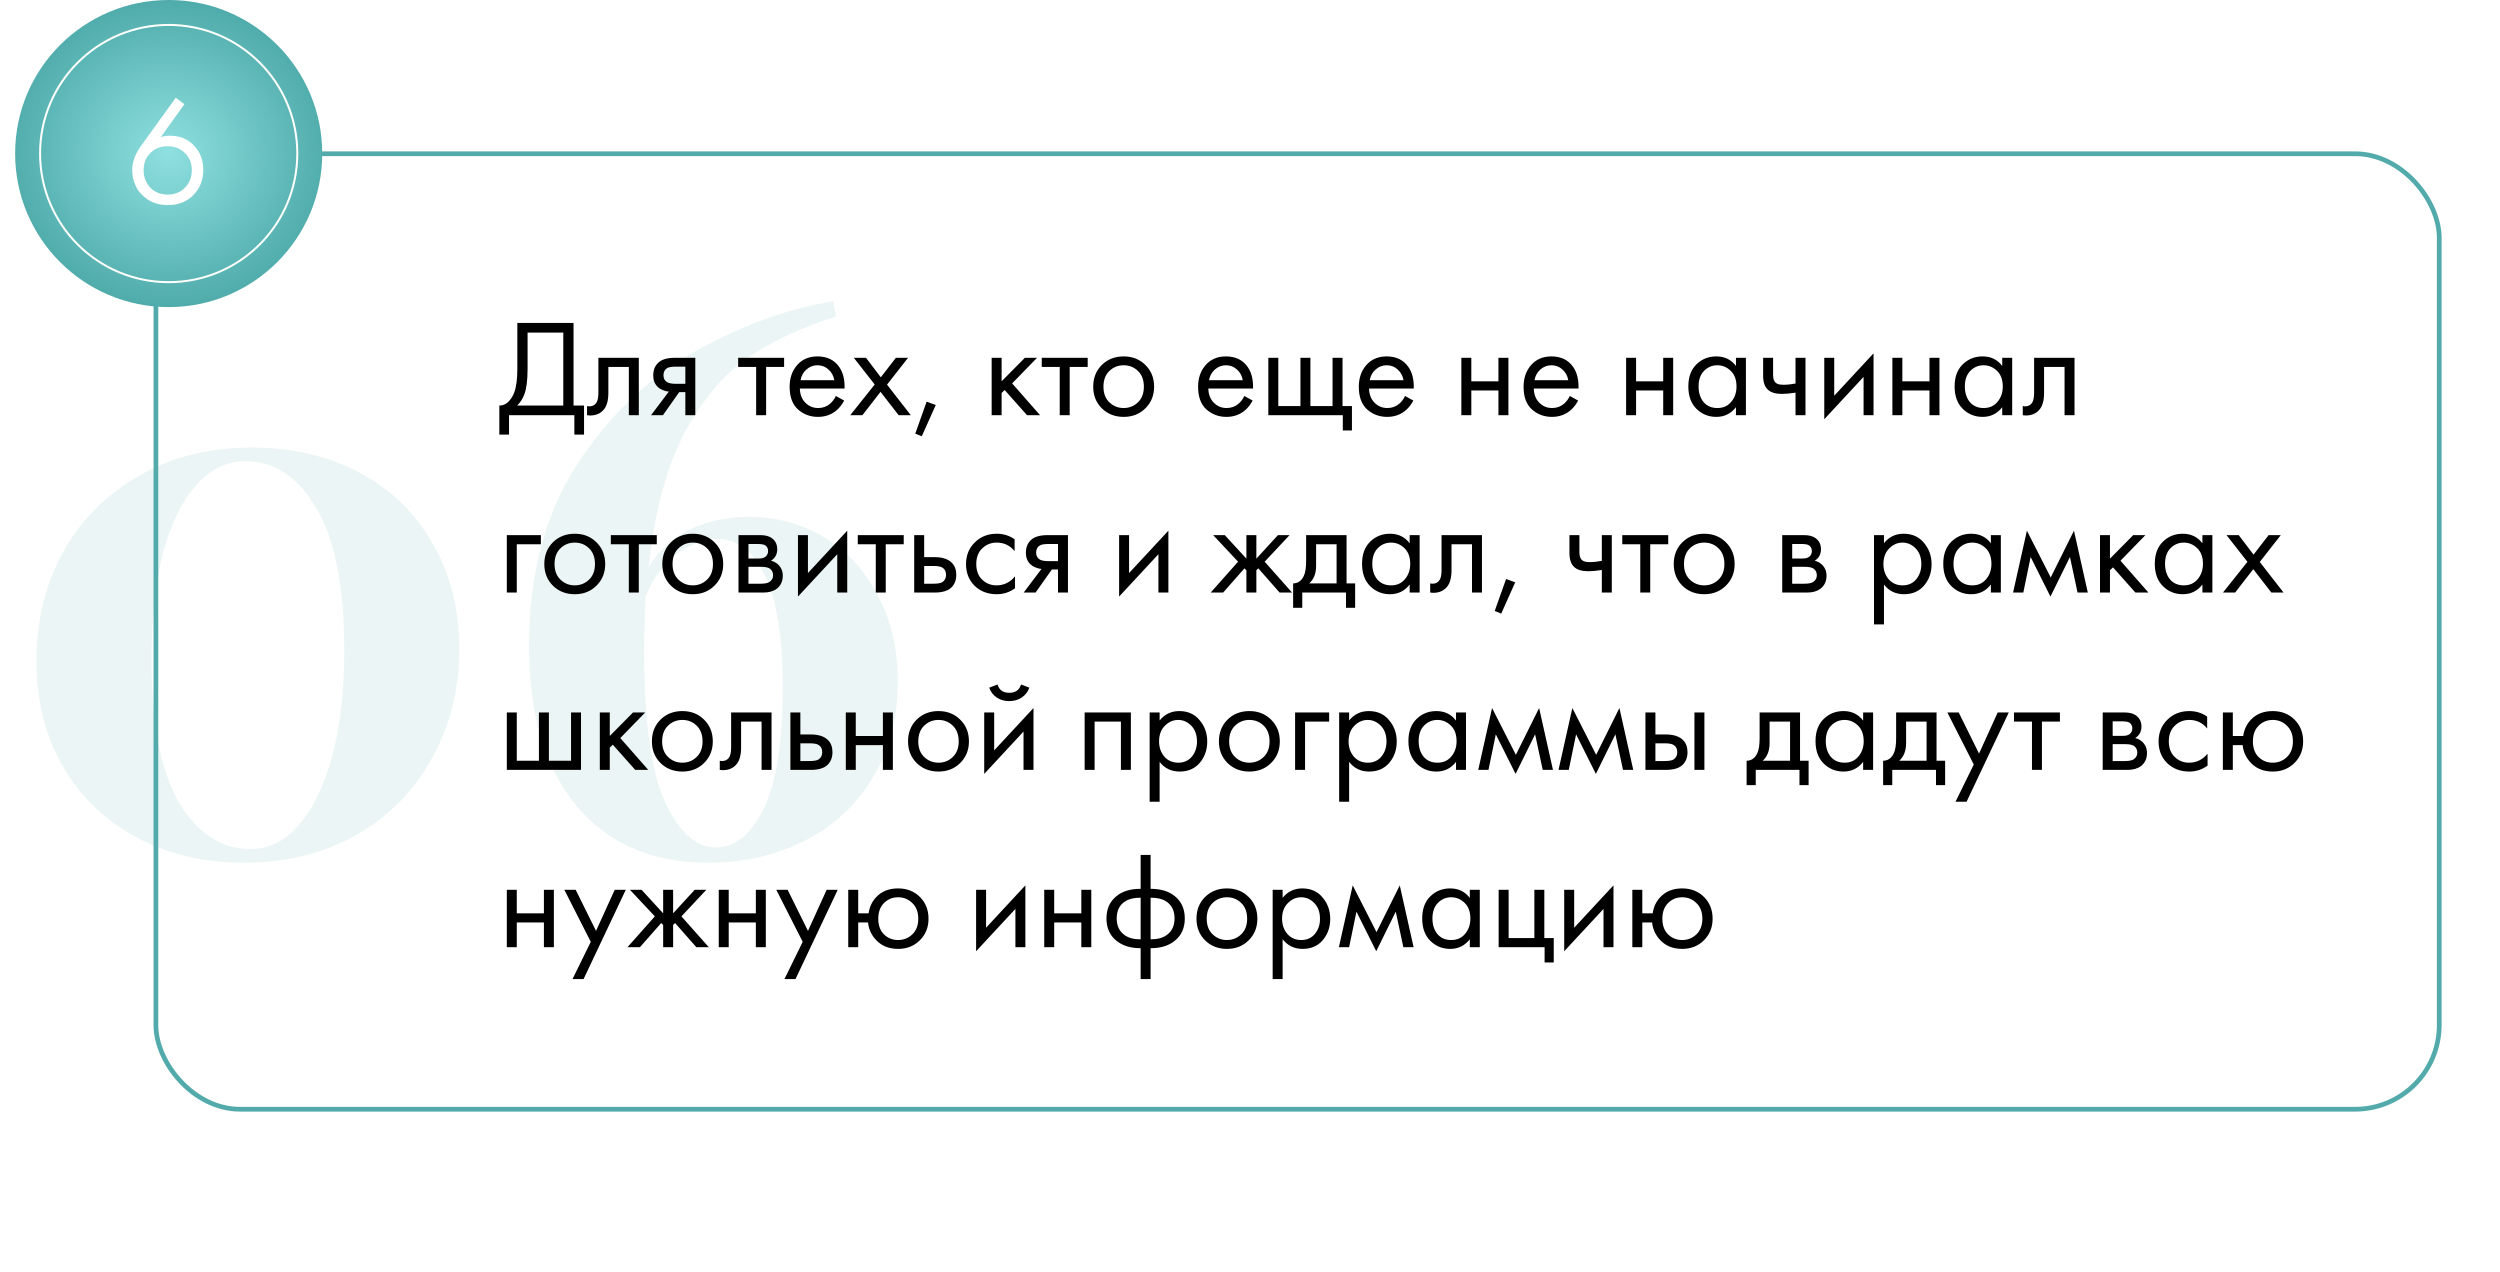
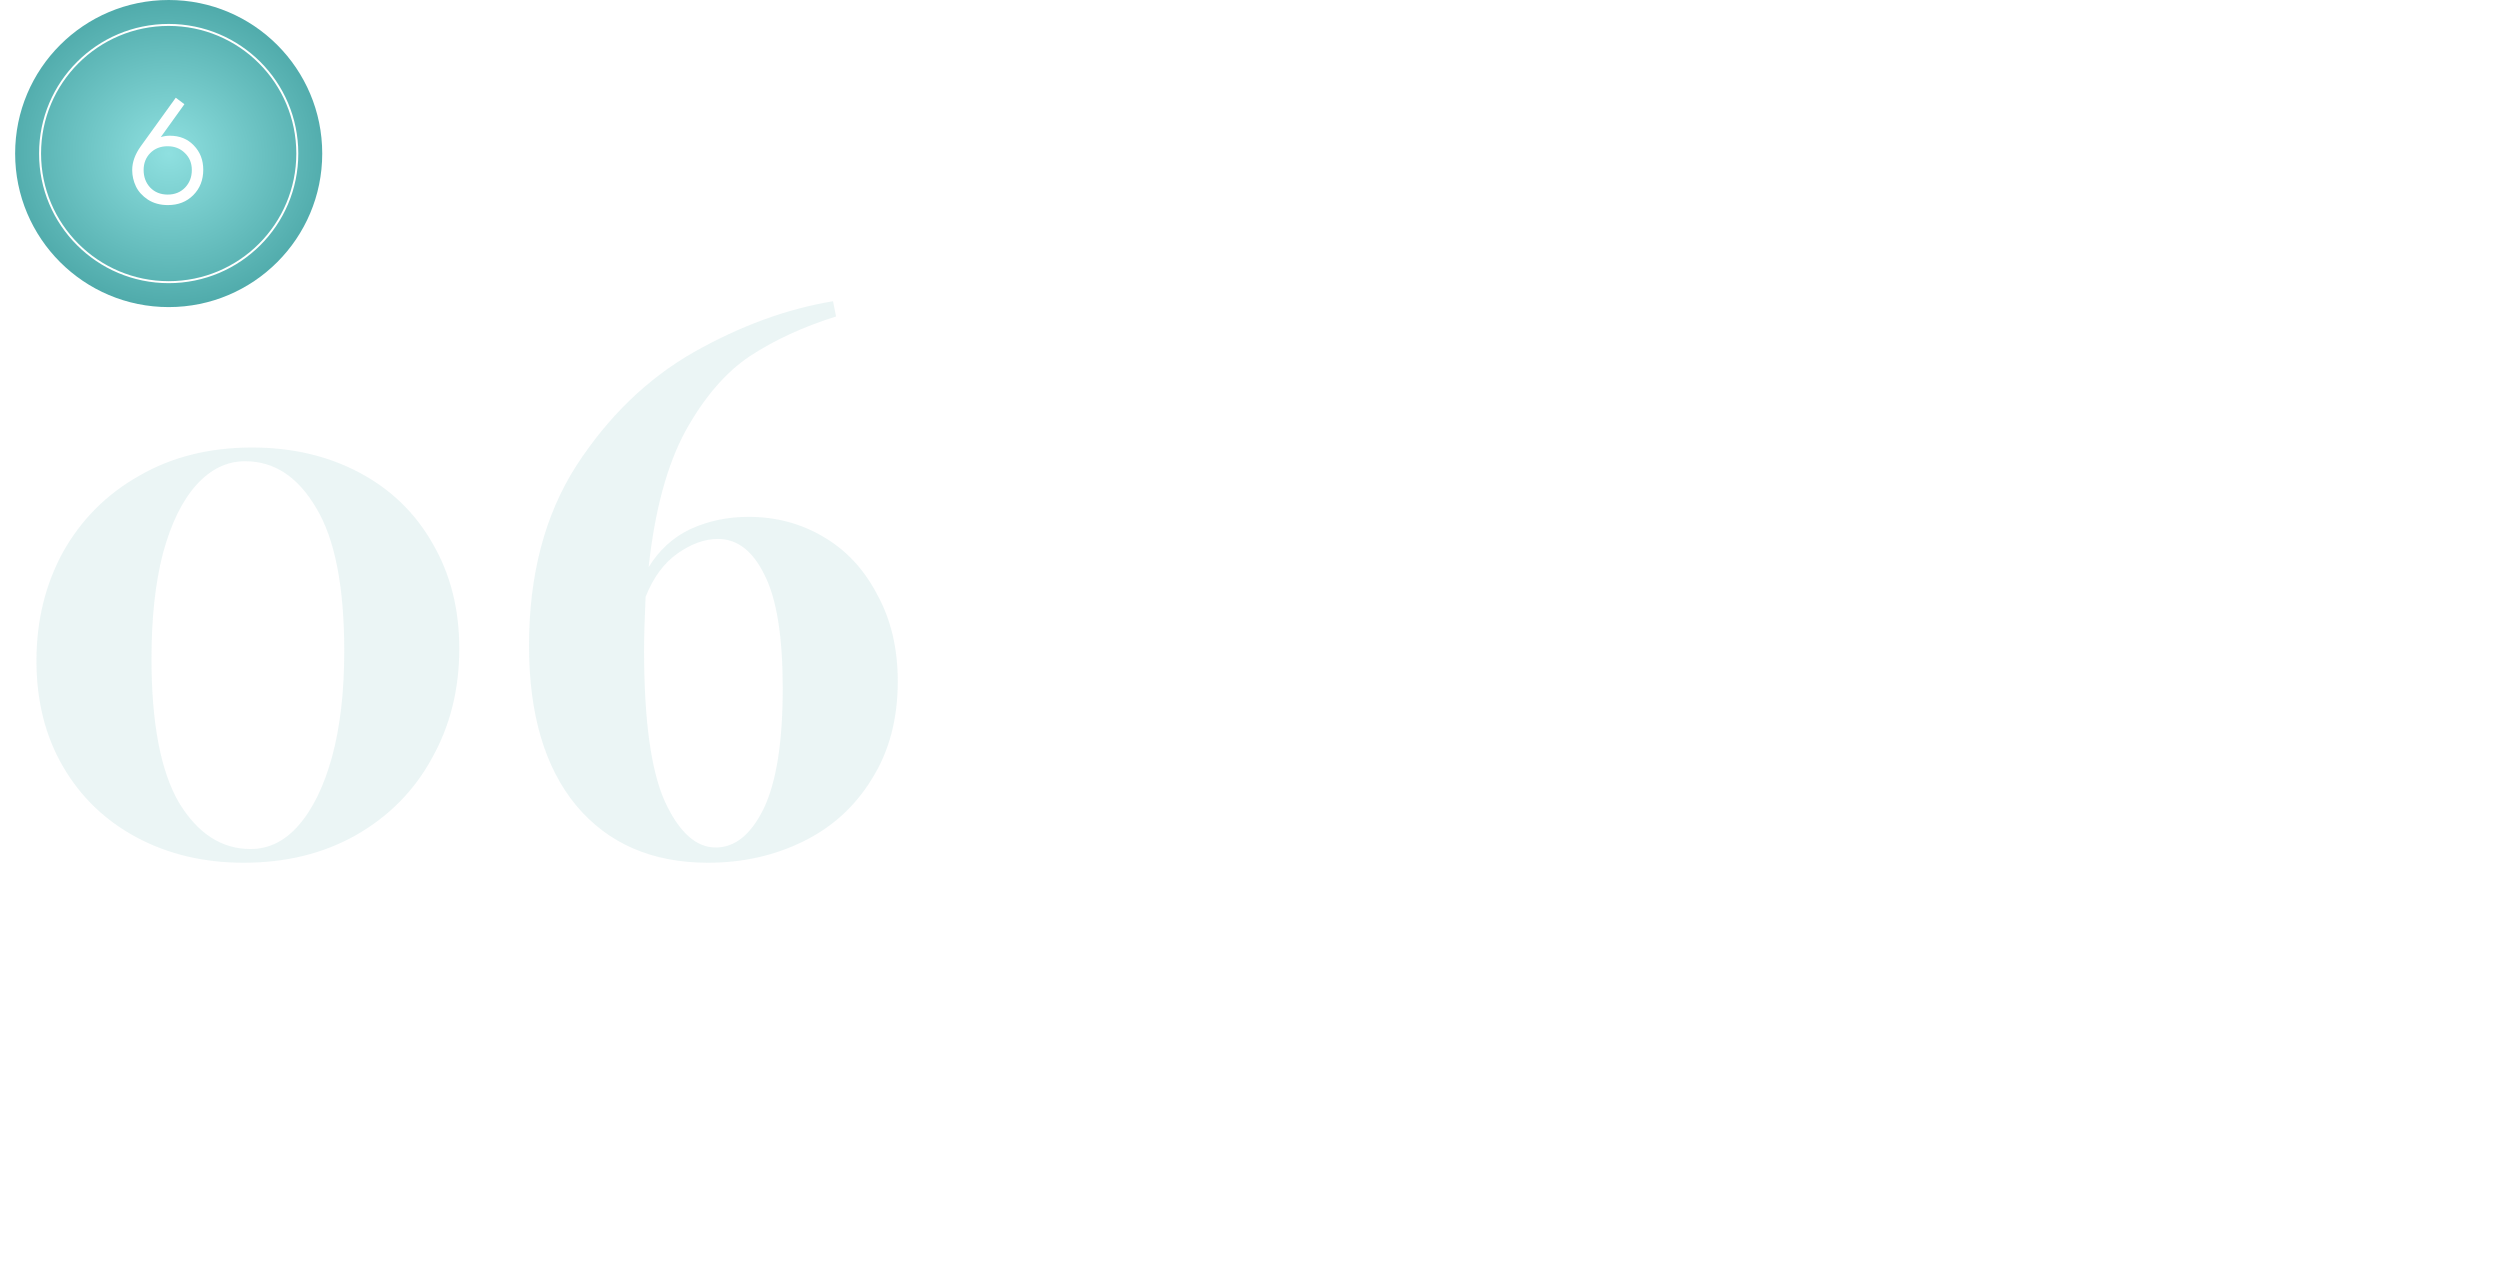
<svg xmlns="http://www.w3.org/2000/svg" width="578" height="294" viewBox="0 0 578 294" fill="none">
  <g filter="url(#filter0_d)">
    <rect x="39.5" y="49" width="521" height="241" rx="20" fill="white" />
  </g>
  <g filter="url(#filter1_d)">
-     <rect x="27.5" y="24" width="545" height="247" rx="26" fill="white" />
-   </g>
-   <rect x="36.046" y="35.546" width="527.908" height="220.908" rx="19.454" stroke="#53AAAA" stroke-width="1.092" />
+     </g>
  <path d="M58.276 103.466C67.553 103.466 75.832 105.404 83.113 109.279C90.394 113.154 96.03 118.615 100.023 125.661C104.133 132.706 106.188 140.809 106.188 149.969C106.188 159.363 104.074 167.818 99.847 175.334C95.737 182.85 89.865 188.78 82.232 193.125C74.716 197.352 66.085 199.466 56.339 199.466C47.179 199.466 38.959 197.528 31.678 193.653C24.397 189.778 18.702 184.317 14.592 177.272C10.482 170.226 8.427 162.064 8.427 152.787C8.427 143.51 10.482 135.114 14.592 127.598C18.819 120.083 24.691 114.211 32.206 109.984C39.722 105.639 48.412 103.466 58.276 103.466ZM56.691 106.637C52.463 106.637 48.706 108.457 45.417 112.097C42.129 115.738 39.546 121.022 37.667 127.951C35.906 134.762 35.025 142.864 35.025 152.259C35.025 167.173 37.139 178.27 41.366 185.55C45.711 192.714 51.23 196.295 57.924 196.295C62.151 196.295 65.85 194.475 69.021 190.835C72.309 187.077 74.893 181.793 76.772 174.982C78.65 168.053 79.59 159.892 79.59 150.497C79.59 135.584 77.417 124.545 73.072 117.382C68.845 110.218 63.384 106.637 56.691 106.637ZM173.041 119.495C179.382 119.495 185.137 121.022 190.304 124.075C195.588 127.128 199.757 131.591 202.81 137.462C205.981 143.217 207.566 149.91 207.566 157.543C207.566 166.233 205.57 173.749 201.577 180.09C197.702 186.431 192.417 191.246 185.724 194.534C179.03 197.822 171.691 199.466 163.705 199.466C150.788 199.466 140.63 195.062 133.232 186.255C125.951 177.448 122.311 165.117 122.311 149.264C122.311 132.941 125.951 119.084 133.232 107.694C140.63 96.303 149.672 87.554 160.359 81.448C171.162 75.341 181.907 71.407 192.593 69.646L193.298 73.169C185.782 75.517 179.148 78.571 173.393 82.329C167.757 86.086 162.766 91.899 158.421 99.767C154.193 107.635 151.375 118.086 149.966 131.121C152.432 127.128 155.661 124.193 159.654 122.314C163.764 120.435 168.226 119.495 173.041 119.495ZM165.467 195.943C169.929 195.943 173.628 192.949 176.564 186.96C179.5 180.853 180.968 171.576 180.968 159.128C180.968 147.151 179.559 138.402 176.74 132.883C174.039 127.363 170.458 124.604 165.995 124.604C162.942 124.604 159.83 125.719 156.66 127.951C153.489 130.182 151.023 133.528 149.261 137.991C149.026 143.158 148.909 147.268 148.909 150.321C148.909 166.409 150.494 178.035 153.665 185.198C156.953 192.361 160.887 195.943 165.467 195.943Z" fill="#53AAAA" fill-opacity="0.12" />
  <circle cx="39" cy="35.5" r="35.5" fill="url(#paint0_radial)" />
  <circle cx="39" cy="35.5" r="29.737" stroke="white" stroke-width="0.461" />
  <path d="M40.636 22.594L42.636 24.094L37.172 31.701C37.839 31.487 38.541 31.38 39.279 31.38C41.541 31.38 43.386 32.13 44.815 33.63C46.267 35.13 46.993 36.999 46.993 39.237C46.993 41.618 46.22 43.582 44.672 45.13C43.148 46.654 41.196 47.416 38.815 47.416C37.053 47.416 35.517 46.999 34.208 46.166C32.922 45.309 31.994 44.285 31.422 43.094C30.851 41.88 30.565 40.618 30.565 39.309C30.565 37.499 31.22 35.678 32.529 33.844L40.636 22.594ZM38.779 44.987C40.398 44.987 41.732 44.451 42.779 43.38C43.827 42.285 44.351 40.928 44.351 39.309C44.351 37.713 43.815 36.404 42.743 35.38C41.696 34.332 40.362 33.809 38.743 33.809C37.124 33.809 35.791 34.332 34.743 35.38C33.72 36.428 33.208 37.737 33.208 39.309C33.208 40.928 33.72 42.285 34.743 43.38C35.791 44.451 37.136 44.987 38.779 44.987Z" fill="white" />
-   <path d="M119.608 74.656H132.6V93.76H135.032V100.48H132.792V96H117.688V100.48H115.448V93.76C116.173 93.781 116.835 93.525 117.432 92.992C118.029 92.437 118.499 91.733 118.84 90.88C119.352 89.579 119.608 87.712 119.608 85.28V74.656ZM121.976 76.896V85.28C121.976 87.904 121.72 89.888 121.208 91.232C120.845 92.192 120.301 93.035 119.576 93.76H130.232V76.896H121.976ZM147.693 82.72V96H145.389V84.832H140.653V90.816C140.653 92.544 140.311 93.824 139.629 94.656C138.861 95.595 137.794 96.064 136.429 96.064C136.258 96.064 136.023 96.043 135.725 96V93.888C135.938 93.931 136.109 93.952 136.237 93.952C136.983 93.952 137.538 93.664 137.901 93.088C138.199 92.619 138.349 91.861 138.349 90.816V82.72H147.693ZM150.515 96L154.643 90.528C154.515 90.528 154.334 90.507 154.099 90.464C153.886 90.421 153.566 90.315 153.139 90.144C152.712 89.973 152.36 89.749 152.083 89.472C151.379 88.811 151.027 87.925 151.027 86.816C151.027 85.557 151.422 84.565 152.211 83.84C153 83.093 154.302 82.72 156.115 82.72H160.755V96H158.451V90.656H157.043L153.267 96H150.515ZM158.451 88.736V84.768H156.307C155.304 84.768 154.611 84.885 154.227 85.12C153.672 85.483 153.395 86.027 153.395 86.752C153.395 87.477 153.672 88.011 154.227 88.352C154.632 88.608 155.315 88.736 156.275 88.736H158.451ZM181.286 84.832H177.126V96H174.822V84.832H170.662V82.72H181.286V84.832ZM193.251 91.552L195.171 92.608C194.723 93.461 194.179 94.176 193.539 94.752C192.323 95.84 190.851 96.384 189.123 96.384C187.331 96.384 185.784 95.808 184.483 94.656C183.203 93.483 182.563 91.744 182.563 89.44C182.563 87.413 183.139 85.739 184.291 84.416C185.464 83.072 187.032 82.4 188.995 82.4C191.213 82.4 192.888 83.211 194.019 84.832C194.915 86.112 195.331 87.776 195.267 89.824H184.931C184.952 91.168 185.368 92.256 186.179 93.088C186.989 93.92 187.981 94.336 189.155 94.336C190.2 94.336 191.107 94.016 191.875 93.376C192.472 92.864 192.931 92.256 193.251 91.552ZM185.091 87.904H192.899C192.707 86.859 192.248 86.027 191.523 85.408C190.819 84.768 189.976 84.448 188.995 84.448C188.035 84.448 187.181 84.779 186.435 85.44C185.709 86.08 185.261 86.901 185.091 87.904ZM196.569 96L202.233 88.896L197.401 82.72H200.217L203.641 87.232L207.129 82.72H209.945L205.081 88.928L210.585 96H207.769L203.577 90.592L199.385 96H196.569ZM211.612 100.256L214.236 92.864L216.348 93.632L213.116 100.864L211.612 100.256ZM229.27 82.72H231.574V88.16L236.95 82.72H239.766L234.006 88.64L240.47 96H237.462L232.278 90.176L231.574 90.848V96H229.27V82.72ZM251.474 84.832H247.314V96H245.01V84.832H240.85V82.72H251.474V84.832ZM264.814 94.4C263.492 95.723 261.817 96.384 259.79 96.384C257.764 96.384 256.078 95.723 254.734 94.4C253.412 93.077 252.75 91.413 252.75 89.408C252.75 87.381 253.412 85.707 254.734 84.384C256.078 83.061 257.764 82.4 259.79 82.4C261.817 82.4 263.492 83.061 264.814 84.384C266.158 85.707 266.83 87.381 266.83 89.408C266.83 91.413 266.158 93.077 264.814 94.4ZM263.086 85.76C262.19 84.885 261.092 84.448 259.79 84.448C258.489 84.448 257.38 84.896 256.462 85.792C255.566 86.667 255.118 87.872 255.118 89.408C255.118 90.944 255.577 92.149 256.494 93.024C257.412 93.899 258.51 94.336 259.79 94.336C261.07 94.336 262.169 93.899 263.086 93.024C264.004 92.149 264.462 90.944 264.462 89.408C264.462 87.851 264.004 86.635 263.086 85.76ZM287.688 91.552L289.608 92.608C289.16 93.461 288.616 94.176 287.976 94.752C286.76 95.84 285.288 96.384 283.56 96.384C281.768 96.384 280.222 95.808 278.92 94.656C277.64 93.483 277 91.744 277 89.44C277 87.413 277.576 85.739 278.728 84.416C279.902 83.072 281.47 82.4 283.432 82.4C285.651 82.4 287.326 83.211 288.456 84.832C289.352 86.112 289.768 87.776 289.704 89.824H279.368C279.39 91.168 279.806 92.256 280.616 93.088C281.427 93.92 282.419 94.336 283.592 94.336C284.638 94.336 285.544 94.016 286.312 93.376C286.91 92.864 287.368 92.256 287.688 91.552ZM279.528 87.904H287.336C287.144 86.859 286.686 86.027 285.96 85.408C285.256 84.768 284.414 84.448 283.432 84.448C282.472 84.448 281.619 84.779 280.872 85.44C280.147 86.08 279.699 86.901 279.528 87.904ZM293.239 96V82.72H295.543V93.888H300.663V82.72H302.967V93.888H308.087V82.72H310.391V93.888H312.567V99.52H310.455V96H293.239ZM324.845 91.552L326.765 92.608C326.317 93.461 325.773 94.176 325.133 94.752C323.917 95.84 322.445 96.384 320.717 96.384C318.925 96.384 317.378 95.808 316.077 94.656C314.797 93.483 314.157 91.744 314.157 89.44C314.157 87.413 314.733 85.739 315.885 84.416C317.058 83.072 318.626 82.4 320.589 82.4C322.807 82.4 324.482 83.211 325.613 84.832C326.509 86.112 326.925 87.776 326.861 89.824H316.525C316.546 91.168 316.962 92.256 317.773 93.088C318.583 93.92 319.575 94.336 320.749 94.336C321.794 94.336 322.701 94.016 323.469 93.376C324.066 92.864 324.525 92.256 324.845 91.552ZM316.685 87.904H324.493C324.301 86.859 323.842 86.027 323.117 85.408C322.413 84.768 321.57 84.448 320.589 84.448C319.629 84.448 318.775 84.779 318.029 85.44C317.303 86.08 316.855 86.901 316.685 87.904ZM337.864 96V82.72H340.168V88.16H346.44V82.72H348.744V96H346.44V90.272H340.168V96H337.864ZM362.938 91.552L364.858 92.608C364.41 93.461 363.866 94.176 363.226 94.752C362.01 95.84 360.538 96.384 358.81 96.384C357.018 96.384 355.472 95.808 354.17 94.656C352.89 93.483 352.25 91.744 352.25 89.44C352.25 87.413 352.826 85.739 353.978 84.416C355.152 83.072 356.72 82.4 358.682 82.4C360.901 82.4 362.576 83.211 363.706 84.832C364.602 86.112 365.018 87.776 364.954 89.824H354.618C354.64 91.168 355.056 92.256 355.866 93.088C356.677 93.92 357.669 94.336 358.842 94.336C359.888 94.336 360.794 94.016 361.562 93.376C362.16 92.864 362.618 92.256 362.938 91.552ZM354.778 87.904H362.586C362.394 86.859 361.936 86.027 361.21 85.408C360.506 84.768 359.664 84.448 358.682 84.448C357.722 84.448 356.869 84.779 356.122 85.44C355.397 86.08 354.949 86.901 354.778 87.904ZM375.957 96V82.72H378.261V88.16H384.533V82.72H386.837V96H384.533V90.272H378.261V96H375.957ZM401.352 84.608V82.72H403.656V96H401.352V94.144C400.2 95.637 398.685 96.384 396.808 96.384C395.016 96.384 393.491 95.765 392.232 94.528C390.973 93.291 390.344 91.563 390.344 89.344C390.344 87.168 390.963 85.472 392.2 84.256C393.459 83.019 394.995 82.4 396.808 82.4C398.728 82.4 400.243 83.136 401.352 84.608ZM397.064 84.448C395.848 84.448 394.813 84.885 393.96 85.76C393.128 86.613 392.712 87.808 392.712 89.344C392.712 90.816 393.096 92.021 393.864 92.96C394.653 93.877 395.72 94.336 397.064 94.336C398.408 94.336 399.475 93.856 400.264 92.896C401.075 91.936 401.48 90.763 401.48 89.376C401.48 87.797 401.032 86.581 400.136 85.728C399.24 84.875 398.216 84.448 397.064 84.448ZM415.124 96V90.784C413.865 90.976 412.82 91.072 411.988 91.072C410.537 91.072 409.46 90.752 408.756 90.112C408.009 89.451 407.636 88.363 407.636 86.848V82.72H409.94V86.528C409.94 87.253 410.036 87.776 410.228 88.096C410.526 88.672 411.198 88.96 412.244 88.96C413.182 88.96 414.142 88.864 415.124 88.672V82.72H417.428V96H415.124ZM421.77 82.72H424.074V91.488L433.162 81.696V96H430.858V87.136L421.77 96.928V82.72ZM437.52 96V82.72H439.824V88.16H446.096V82.72H448.4V96H446.096V90.272H439.824V96H437.52ZM462.915 84.608V82.72H465.219V96H462.915V94.144C461.763 95.637 460.248 96.384 458.371 96.384C456.579 96.384 455.053 95.765 453.795 94.528C452.536 93.291 451.907 91.563 451.907 89.344C451.907 87.168 452.525 85.472 453.763 84.256C455.021 83.019 456.557 82.4 458.371 82.4C460.291 82.4 461.805 83.136 462.915 84.608ZM458.627 84.448C457.411 84.448 456.376 84.885 455.523 85.76C454.691 86.613 454.275 87.808 454.275 89.344C454.275 90.816 454.659 92.021 455.427 92.96C456.216 93.877 457.283 94.336 458.627 94.336C459.971 94.336 461.037 93.856 461.827 92.896C462.637 91.936 463.043 90.763 463.043 89.376C463.043 87.797 462.595 86.581 461.699 85.728C460.803 84.875 459.779 84.448 458.627 84.448ZM479.63 82.72V96H477.326V84.832H472.59V90.816C472.59 92.544 472.249 93.824 471.566 94.656C470.798 95.595 469.732 96.064 468.366 96.064C468.196 96.064 467.961 96.043 467.662 96V93.888C467.876 93.931 468.046 93.952 468.174 93.952C468.921 93.952 469.476 93.664 469.838 93.088C470.137 92.619 470.286 91.861 470.286 90.816V82.72H479.63ZM117.176 137V123.72H125.048V125.832H119.48V137H117.176ZM137.908 135.4C136.585 136.723 134.911 137.384 132.884 137.384C130.857 137.384 129.172 136.723 127.828 135.4C126.505 134.077 125.844 132.413 125.844 130.408C125.844 128.381 126.505 126.707 127.828 125.384C129.172 124.061 130.857 123.4 132.884 123.4C134.911 123.4 136.585 124.061 137.908 125.384C139.252 126.707 139.924 128.381 139.924 130.408C139.924 132.413 139.252 134.077 137.908 135.4ZM136.18 126.76C135.284 125.885 134.185 125.448 132.884 125.448C131.583 125.448 130.473 125.896 129.556 126.792C128.66 127.667 128.212 128.872 128.212 130.408C128.212 131.944 128.671 133.149 129.588 134.024C130.505 134.899 131.604 135.336 132.884 135.336C134.164 135.336 135.263 134.899 136.18 134.024C137.097 133.149 137.556 131.944 137.556 130.408C137.556 128.851 137.097 127.635 136.18 126.76ZM151.849 125.832H147.689V137H145.385V125.832H141.225V123.72H151.849V125.832ZM165.189 135.4C163.867 136.723 162.192 137.384 160.165 137.384C158.139 137.384 156.453 136.723 155.109 135.4C153.787 134.077 153.125 132.413 153.125 130.408C153.125 128.381 153.787 126.707 155.109 125.384C156.453 124.061 158.139 123.4 160.165 123.4C162.192 123.4 163.867 124.061 165.189 125.384C166.533 126.707 167.205 128.381 167.205 130.408C167.205 132.413 166.533 134.077 165.189 135.4ZM163.461 126.76C162.565 125.885 161.467 125.448 160.165 125.448C158.864 125.448 157.755 125.896 156.837 126.792C155.941 127.667 155.493 128.872 155.493 130.408C155.493 131.944 155.952 133.149 156.869 134.024C157.787 134.899 158.885 135.336 160.165 135.336C161.445 135.336 162.544 134.899 163.461 134.024C164.379 133.149 164.837 131.944 164.837 130.408C164.837 128.851 164.379 127.635 163.461 126.76ZM170.739 123.72H175.763C176.979 123.72 177.907 123.976 178.547 124.488C179.315 125.107 179.699 125.939 179.699 126.984C179.699 128.136 179.219 129.021 178.259 129.64C178.92 129.811 179.475 130.109 179.923 130.536C180.627 131.219 180.979 132.072 180.979 133.096C180.979 134.376 180.52 135.379 179.603 136.104C178.813 136.701 177.768 137 176.467 137H170.739V123.72ZM173.043 129.128H175.475C176.093 129.128 176.584 129 176.947 128.744C177.373 128.424 177.587 127.965 177.587 127.368C177.587 126.835 177.373 126.408 176.947 126.088C176.627 125.875 176.008 125.768 175.091 125.768H173.043V129.128ZM173.043 134.952H175.891C176.872 134.952 177.565 134.803 177.97 134.504C178.483 134.12 178.739 133.629 178.739 133.032C178.739 132.392 178.515 131.891 178.067 131.528C177.661 131.208 176.968 131.048 175.987 131.048H173.043V134.952ZM184.489 123.72H186.793V132.488L195.881 122.696V137H193.577V128.136L184.489 137.928V123.72ZM208.943 125.832H204.783V137H202.479V125.832H198.319V123.72H208.943V125.832ZM211.364 137V123.72H213.668V128.808H216.036C217.87 128.808 219.214 129.245 220.068 130.12C220.75 130.803 221.092 131.731 221.092 132.904C221.092 134.141 220.697 135.133 219.908 135.88C219.118 136.627 217.817 137 216.004 137H211.364ZM213.668 134.952H215.812C216.772 134.952 217.454 134.835 217.86 134.6C218.436 134.216 218.724 133.651 218.724 132.904C218.724 132.136 218.446 131.581 217.892 131.24C217.508 130.984 216.825 130.856 215.844 130.856H213.668V134.952ZM234.576 124.68V127.432C233.531 126.109 232.144 125.448 230.416 125.448C229.115 125.448 228.005 125.896 227.088 126.792C226.171 127.667 225.712 128.872 225.712 130.408C225.712 131.944 226.171 133.149 227.088 134.024C228.005 134.899 229.104 135.336 230.384 135.336C232.091 135.336 233.52 134.643 234.672 133.256V136.008C233.413 136.925 232.005 137.384 230.448 137.384C228.379 137.384 226.672 136.733 225.328 135.432C224.005 134.109 223.344 132.445 223.344 130.44C223.344 128.413 224.016 126.739 225.36 125.416C226.704 124.072 228.4 123.4 230.448 123.4C231.984 123.4 233.36 123.827 234.576 124.68ZM236.671 137L240.799 131.528C240.671 131.528 240.49 131.507 240.255 131.464C240.042 131.421 239.722 131.315 239.295 131.144C238.869 130.973 238.517 130.749 238.239 130.472C237.535 129.811 237.183 128.925 237.183 127.816C237.183 126.557 237.578 125.565 238.367 124.84C239.157 124.093 240.458 123.72 242.271 123.72H246.911V137H244.607V131.656H243.199L239.423 137H236.671ZM244.607 129.736V125.768H242.463C241.461 125.768 240.767 125.885 240.383 126.12C239.829 126.483 239.551 127.027 239.551 127.752C239.551 128.477 239.829 129.011 240.383 129.352C240.789 129.608 241.471 129.736 242.431 129.736H244.607ZM258.739 123.72H261.043V132.488L270.131 122.696V137H267.827V128.136L258.739 137.928V123.72ZM288.165 123.72H290.469V129.16L295.461 123.72H298.149L292.389 129.864L298.725 137H295.845L290.917 131.4L290.469 131.848V137H288.165V131.848L287.717 131.4L282.789 137H279.909L286.245 129.864L280.485 123.72H283.173L288.165 129.16V123.72ZM301.98 123.72H311.324V134.888H313.308V140.52H311.196V137H301.084V140.52H298.972V134.888C300.081 134.867 300.902 134.291 301.436 133.16C301.798 132.413 301.98 131.24 301.98 129.64V123.72ZM309.02 134.888V125.832H304.284V130.824C304.284 132.595 303.75 133.949 302.684 134.888H309.02ZM325.915 125.608V123.72H328.219V137H325.915V135.144C324.763 136.637 323.248 137.384 321.371 137.384C319.579 137.384 318.053 136.765 316.795 135.528C315.536 134.291 314.907 132.563 314.907 130.344C314.907 128.168 315.525 126.472 316.763 125.256C318.021 124.019 319.557 123.4 321.371 123.4C323.291 123.4 324.805 124.136 325.915 125.608ZM321.627 125.448C320.411 125.448 319.376 125.885 318.523 126.76C317.691 127.613 317.275 128.808 317.275 130.344C317.275 131.816 317.659 133.021 318.427 133.96C319.216 134.877 320.283 135.336 321.627 135.336C322.971 135.336 324.037 134.856 324.827 133.896C325.637 132.936 326.043 131.763 326.043 130.376C326.043 128.797 325.595 127.581 324.699 126.728C323.803 125.875 322.779 125.448 321.627 125.448ZM342.63 123.72V137H340.326V125.832H335.59V131.816C335.59 133.544 335.249 134.824 334.566 135.656C333.798 136.595 332.732 137.064 331.366 137.064C331.196 137.064 330.961 137.043 330.662 137V134.888C330.876 134.931 331.046 134.952 331.174 134.952C331.921 134.952 332.476 134.664 332.838 134.088C333.137 133.619 333.286 132.861 333.286 131.816V123.72H342.63ZM345.581 141.256L348.205 133.864L350.317 134.632L347.085 141.864L345.581 141.256ZM370.343 137V131.784C369.084 131.976 368.039 132.072 367.207 132.072C365.756 132.072 364.679 131.752 363.975 131.112C363.228 130.451 362.855 129.363 362.855 127.848V123.72H365.159V127.528C365.159 128.253 365.255 128.776 365.447 129.096C365.745 129.672 366.417 129.96 367.463 129.96C368.401 129.96 369.361 129.864 370.343 129.672V123.72H372.647V137H370.343ZM385.693 125.832H381.533V137H379.229V125.832H375.069V123.72H385.693V125.832ZM399.033 135.4C397.71 136.723 396.036 137.384 394.009 137.384C391.982 137.384 390.297 136.723 388.953 135.4C387.63 134.077 386.969 132.413 386.969 130.408C386.969 128.381 387.63 126.707 388.953 125.384C390.297 124.061 391.982 123.4 394.009 123.4C396.036 123.4 397.71 124.061 399.033 125.384C400.377 126.707 401.049 128.381 401.049 130.408C401.049 132.413 400.377 134.077 399.033 135.4ZM397.305 126.76C396.409 125.885 395.31 125.448 394.009 125.448C392.708 125.448 391.598 125.896 390.681 126.792C389.785 127.667 389.337 128.872 389.337 130.408C389.337 131.944 389.796 133.149 390.713 134.024C391.63 134.899 392.729 135.336 394.009 135.336C395.289 135.336 396.388 134.899 397.305 134.024C398.222 133.149 398.681 131.944 398.681 130.408C398.681 128.851 398.222 127.635 397.305 126.76ZM412.051 123.72H417.075C418.291 123.72 419.219 123.976 419.859 124.488C420.627 125.107 421.011 125.939 421.011 126.984C421.011 128.136 420.531 129.021 419.571 129.64C420.232 129.811 420.787 130.109 421.235 130.536C421.939 131.219 422.291 132.072 422.291 133.096C422.291 134.376 421.832 135.379 420.915 136.104C420.126 136.701 419.08 137 417.779 137H412.051V123.72ZM414.355 129.128H416.787C417.406 129.128 417.896 129 418.259 128.744C418.686 128.424 418.899 127.965 418.899 127.368C418.899 126.835 418.686 126.408 418.259 126.088C417.939 125.875 417.32 125.768 416.403 125.768H414.355V129.128ZM414.355 134.952H417.203C418.184 134.952 418.878 134.803 419.283 134.504C419.795 134.12 420.051 133.629 420.051 133.032C420.051 132.392 419.827 131.891 419.379 131.528C418.974 131.208 418.28 131.048 417.299 131.048H414.355V134.952ZM435.574 135.144V144.36H433.27V123.72H435.574V125.576C436.747 124.125 438.262 123.4 440.118 123.4C442.102 123.4 443.67 124.104 444.822 125.512C445.995 126.899 446.582 128.541 446.582 130.44C446.582 132.36 446.006 134.003 444.854 135.368C443.702 136.712 442.155 137.384 440.214 137.384C438.272 137.384 436.726 136.637 435.574 135.144ZM439.894 135.336C441.195 135.336 442.24 134.867 443.03 133.928C443.819 132.968 444.214 131.805 444.214 130.44C444.214 128.904 443.776 127.688 442.902 126.792C442.027 125.896 441.014 125.448 439.862 125.448C438.71 125.448 437.686 125.896 436.79 126.792C435.894 127.688 435.446 128.893 435.446 130.408C435.446 131.795 435.851 132.968 436.662 133.928C437.494 134.867 438.571 135.336 439.894 135.336ZM460.29 125.608V123.72H462.594V137H460.29V135.144C459.138 136.637 457.623 137.384 455.746 137.384C453.954 137.384 452.428 136.765 451.17 135.528C449.911 134.291 449.282 132.563 449.282 130.344C449.282 128.168 449.9 126.472 451.138 125.256C452.396 124.019 453.932 123.4 455.746 123.4C457.666 123.4 459.18 124.136 460.29 125.608ZM456.002 125.448C454.786 125.448 453.751 125.885 452.898 126.76C452.066 127.613 451.65 128.808 451.65 130.344C451.65 131.816 452.034 133.021 452.802 133.96C453.591 134.877 454.658 135.336 456.002 135.336C457.346 135.336 458.412 134.856 459.202 133.896C460.012 132.936 460.418 131.763 460.418 130.376C460.418 128.797 459.97 127.581 459.074 126.728C458.178 125.875 457.154 125.448 456.002 125.448ZM465.421 137L468.621 122.696L474.125 133.512L479.501 122.696L482.701 137H480.333L478.573 128.776L474.061 137.928L469.485 128.776L467.789 137H465.421ZM485.52 123.72H487.824V129.16L493.2 123.72H496.016L490.256 129.64L496.72 137H493.712L488.528 131.176L487.824 131.848V137H485.52V123.72ZM509.196 125.608V123.72H511.5V137H509.196V135.144C508.044 136.637 506.529 137.384 504.652 137.384C502.86 137.384 501.334 136.765 500.076 135.528C498.817 134.291 498.188 132.563 498.188 130.344C498.188 128.168 498.806 126.472 500.044 125.256C501.302 124.019 502.838 123.4 504.652 123.4C506.572 123.4 508.086 124.136 509.196 125.608ZM504.908 125.448C503.692 125.448 502.657 125.885 501.804 126.76C500.972 127.613 500.556 128.808 500.556 130.344C500.556 131.816 500.94 133.021 501.708 133.96C502.497 134.877 503.564 135.336 504.908 135.336C506.252 135.336 507.318 134.856 508.108 133.896C508.918 132.936 509.324 131.763 509.324 130.376C509.324 128.797 508.876 127.581 507.98 126.728C507.084 125.875 506.06 125.448 504.908 125.448ZM513.944 137L519.608 129.896L514.776 123.72H517.592L521.016 128.232L524.504 123.72H527.32L522.456 129.928L527.96 137H525.144L520.952 131.592L516.76 137H513.944ZM117.176 178V164.72H119.48V175.888H124.6V164.72H126.904V175.888H132.024V164.72H134.328V178H117.176ZM138.676 164.72H140.98V170.16L146.356 164.72H149.172L143.412 170.64L149.876 178H146.868L141.684 172.176L140.98 172.848V178H138.676V164.72ZM162.783 176.4C161.46 177.723 159.786 178.384 157.759 178.384C155.732 178.384 154.047 177.723 152.703 176.4C151.38 175.077 150.719 173.413 150.719 171.408C150.719 169.381 151.38 167.707 152.703 166.384C154.047 165.061 155.732 164.4 157.759 164.4C159.786 164.4 161.46 165.061 162.783 166.384C164.127 167.707 164.799 169.381 164.799 171.408C164.799 173.413 164.127 175.077 162.783 176.4ZM161.055 167.76C160.159 166.885 159.06 166.448 157.759 166.448C156.458 166.448 155.348 166.896 154.431 167.792C153.535 168.667 153.087 169.872 153.087 171.408C153.087 172.944 153.546 174.149 154.463 175.024C155.38 175.899 156.479 176.336 157.759 176.336C159.039 176.336 160.138 175.899 161.055 175.024C161.972 174.149 162.431 172.944 162.431 171.408C162.431 169.851 161.972 168.635 161.055 167.76ZM178.38 164.72V178H176.076V166.832H171.34V172.816C171.34 174.544 170.999 175.824 170.316 176.656C169.548 177.595 168.482 178.064 167.116 178.064C166.946 178.064 166.711 178.043 166.412 178V175.888C166.626 175.931 166.796 175.952 166.924 175.952C167.671 175.952 168.226 175.664 168.588 175.088C168.887 174.619 169.036 173.861 169.036 172.816V164.72H178.38ZM182.739 178V164.72H185.043V169.808H187.411C189.245 169.808 190.589 170.245 191.443 171.12C192.125 171.803 192.467 172.731 192.467 173.904C192.467 175.141 192.072 176.133 191.283 176.88C190.493 177.627 189.192 178 187.379 178H182.739ZM185.043 175.952H187.187C188.147 175.952 188.829 175.835 189.235 175.6C189.811 175.216 190.099 174.651 190.099 173.904C190.099 173.136 189.821 172.581 189.267 172.24C188.883 171.984 188.2 171.856 187.219 171.856H185.043V175.952ZM195.551 178V164.72H197.855V170.16H204.127V164.72H206.431V178H204.127V172.272H197.855V178H195.551ZM222.002 176.4C220.679 177.723 219.004 178.384 216.978 178.384C214.951 178.384 213.266 177.723 211.922 176.4C210.599 175.077 209.938 173.413 209.938 171.408C209.938 169.381 210.599 167.707 211.922 166.384C213.266 165.061 214.951 164.4 216.978 164.4C219.004 164.4 220.679 165.061 222.002 166.384C223.346 167.707 224.018 169.381 224.018 171.408C224.018 173.413 223.346 175.077 222.002 176.4ZM220.274 167.76C219.378 166.885 218.279 166.448 216.978 166.448C215.676 166.448 214.567 166.896 213.65 167.792C212.754 168.667 212.306 169.872 212.306 171.408C212.306 172.944 212.764 174.149 213.682 175.024C214.599 175.899 215.698 176.336 216.978 176.336C218.258 176.336 219.356 175.899 220.274 175.024C221.191 174.149 221.65 172.944 221.65 171.408C221.65 169.851 221.191 168.635 220.274 167.76ZM227.551 164.72H229.855V173.488L238.943 163.696V178H236.639V169.136L227.551 178.928V164.72ZM228.703 158.992L230.623 158.256C231.007 159.536 231.914 160.176 233.343 160.176C234.772 160.176 235.679 159.536 236.063 158.256L237.983 158.992C237.642 159.952 237.055 160.709 236.223 161.264C235.412 161.819 234.452 162.096 233.343 162.096C232.234 162.096 231.263 161.819 230.431 161.264C229.62 160.709 229.044 159.952 228.703 158.992ZM250.77 164.72H261.458V178H259.154V166.832H253.074V178H250.77V164.72ZM268.105 176.144V185.36H265.801V164.72H268.105V166.576C269.278 165.125 270.793 164.4 272.649 164.4C274.633 164.4 276.201 165.104 277.353 166.512C278.526 167.899 279.113 169.541 279.113 171.44C279.113 173.36 278.537 175.003 277.385 176.368C276.233 177.712 274.686 178.384 272.745 178.384C270.804 178.384 269.257 177.637 268.105 176.144ZM272.425 176.336C273.726 176.336 274.772 175.867 275.561 174.928C276.35 173.968 276.745 172.805 276.745 171.44C276.745 169.904 276.308 168.688 275.433 167.792C274.558 166.896 273.545 166.448 272.393 166.448C271.241 166.448 270.217 166.896 269.321 167.792C268.425 168.688 267.977 169.893 267.977 171.408C267.977 172.795 268.382 173.968 269.193 174.928C270.025 175.867 271.102 176.336 272.425 176.336ZM293.877 176.4C292.554 177.723 290.879 178.384 288.853 178.384C286.826 178.384 285.141 177.723 283.797 176.4C282.474 175.077 281.813 173.413 281.813 171.408C281.813 169.381 282.474 167.707 283.797 166.384C285.141 165.061 286.826 164.4 288.853 164.4C290.879 164.4 292.554 165.061 293.877 166.384C295.221 167.707 295.893 169.381 295.893 171.408C295.893 173.413 295.221 175.077 293.877 176.4ZM292.149 167.76C291.253 166.885 290.154 166.448 288.853 166.448C287.551 166.448 286.442 166.896 285.525 167.792C284.629 168.667 284.181 169.872 284.181 171.408C284.181 172.944 284.639 174.149 285.557 175.024C286.474 175.899 287.573 176.336 288.853 176.336C290.133 176.336 291.231 175.899 292.149 175.024C293.066 174.149 293.525 172.944 293.525 171.408C293.525 169.851 293.066 168.635 292.149 167.76ZM299.426 178V164.72H307.298V166.832H301.73V178H299.426ZM311.918 176.144V185.36H309.614V164.72H311.918V166.576C313.091 165.125 314.606 164.4 316.462 164.4C318.446 164.4 320.014 165.104 321.166 166.512C322.339 167.899 322.926 169.541 322.926 171.44C322.926 173.36 322.35 175.003 321.198 176.368C320.046 177.712 318.499 178.384 316.558 178.384C314.616 178.384 313.07 177.637 311.918 176.144ZM316.238 176.336C317.539 176.336 318.584 175.867 319.374 174.928C320.163 173.968 320.558 172.805 320.558 171.44C320.558 169.904 320.12 168.688 319.246 167.792C318.371 166.896 317.358 166.448 316.206 166.448C315.054 166.448 314.03 166.896 313.134 167.792C312.238 168.688 311.79 169.893 311.79 171.408C311.79 172.795 312.195 173.968 313.006 174.928C313.838 175.867 314.915 176.336 316.238 176.336ZM336.633 166.608V164.72H338.937V178H336.633V176.144C335.481 177.637 333.967 178.384 332.089 178.384C330.297 178.384 328.772 177.765 327.513 176.528C326.255 175.291 325.625 173.563 325.625 171.344C325.625 169.168 326.244 167.472 327.481 166.256C328.74 165.019 330.276 164.4 332.089 164.4C334.009 164.4 335.524 165.136 336.633 166.608ZM332.345 166.448C331.129 166.448 330.095 166.885 329.241 167.76C328.409 168.613 327.993 169.808 327.993 171.344C327.993 172.816 328.377 174.021 329.145 174.96C329.935 175.877 331.001 176.336 332.345 176.336C333.689 176.336 334.756 175.856 335.545 174.896C336.356 173.936 336.761 172.763 336.761 171.376C336.761 169.797 336.313 168.581 335.417 167.728C334.521 166.875 333.497 166.448 332.345 166.448ZM341.765 178L344.965 163.696L350.469 174.512L355.845 163.696L359.045 178H356.677L354.917 169.776L350.405 178.928L345.829 169.776L344.133 178H341.765ZM360.328 178L363.528 163.696L369.032 174.512L374.408 163.696L377.608 178H375.24L373.48 169.776L368.968 178.928L364.391 169.776L362.696 178H360.328ZM380.426 178V164.72H382.73V169.808H385.098C386.933 169.808 388.277 170.245 389.13 171.12C389.813 171.803 390.154 172.731 390.154 173.904C390.154 175.141 389.759 176.133 388.97 176.88C388.181 177.627 386.879 178 385.066 178H380.426ZM382.73 175.952H384.874C385.834 175.952 386.517 175.835 386.922 175.6C387.498 175.216 387.786 174.651 387.786 173.904C387.786 173.136 387.509 172.581 386.954 172.24C386.57 171.984 385.887 171.856 384.906 171.856H382.73V175.952ZM391.754 178V164.72H394.058V178H391.754ZM406.824 164.72H416.168V175.888H418.152V181.52H416.04V178H405.928V181.52H403.816V175.888C404.925 175.867 405.746 175.291 406.28 174.16C406.642 173.413 406.824 172.24 406.824 170.64V164.72ZM413.864 175.888V166.832H409.128V171.824C409.128 173.595 408.594 174.949 407.528 175.888H413.864ZM430.758 166.608V164.72H433.062V178H430.758V176.144C429.606 177.637 428.092 178.384 426.214 178.384C424.422 178.384 422.897 177.765 421.638 176.528C420.38 175.291 419.75 173.563 419.75 171.344C419.75 169.168 420.369 167.472 421.606 166.256C422.865 165.019 424.401 164.4 426.214 164.4C428.134 164.4 429.649 165.136 430.758 166.608ZM426.47 166.448C425.254 166.448 424.22 166.885 423.366 167.76C422.534 168.613 422.118 169.808 422.118 171.344C422.118 172.816 422.502 174.021 423.27 174.96C424.06 175.877 425.126 176.336 426.47 176.336C427.814 176.336 428.881 175.856 429.67 174.896C430.481 173.936 430.886 172.763 430.886 171.376C430.886 169.797 430.438 168.581 429.542 167.728C428.646 166.875 427.622 166.448 426.47 166.448ZM438.386 164.72H447.73V175.888H449.714V181.52H447.602V178H437.49V181.52H435.378V175.888C436.487 175.867 437.309 175.291 437.842 174.16C438.205 173.413 438.386 172.24 438.386 170.64V164.72ZM445.426 175.888V166.832H440.69V171.824C440.69 173.595 440.157 174.949 439.09 175.888H445.426ZM452.113 185.36L456.337 176.752L450.225 164.72H452.849L457.553 174.224L461.873 164.72H464.433L454.673 185.36H452.113ZM476.255 166.832H472.095V178H469.791V166.832H465.631V164.72H476.255V166.832ZM486.145 164.72H491.169C492.385 164.72 493.313 164.976 493.953 165.488C494.721 166.107 495.105 166.939 495.105 167.984C495.105 169.136 494.625 170.021 493.665 170.64C494.326 170.811 494.881 171.109 495.329 171.536C496.033 172.219 496.385 173.072 496.385 174.096C496.385 175.376 495.926 176.379 495.009 177.104C494.219 177.701 493.174 178 491.873 178H486.145V164.72ZM488.449 170.128H490.881C491.499 170.128 491.99 170 492.353 169.744C492.779 169.424 492.993 168.965 492.993 168.368C492.993 167.835 492.779 167.408 492.353 167.088C492.033 166.875 491.414 166.768 490.497 166.768H488.449V170.128ZM488.449 175.952H491.297C492.278 175.952 492.971 175.803 493.377 175.504C493.889 175.12 494.145 174.629 494.145 174.032C494.145 173.392 493.921 172.891 493.473 172.528C493.067 172.208 492.374 172.048 491.393 172.048H488.449V175.952ZM510.295 165.68V168.432C509.249 167.109 507.863 166.448 506.135 166.448C504.833 166.448 503.724 166.896 502.807 167.792C501.889 168.667 501.431 169.872 501.431 171.408C501.431 172.944 501.889 174.149 502.807 175.024C503.724 175.899 504.823 176.336 506.103 176.336C507.809 176.336 509.239 175.643 510.391 174.256V177.008C509.132 177.925 507.724 178.384 506.167 178.384C504.097 178.384 502.391 177.733 501.047 176.432C499.724 175.109 499.063 173.445 499.063 171.44C499.063 169.413 499.735 167.739 501.079 166.416C502.423 165.072 504.119 164.4 506.167 164.4C507.703 164.4 509.079 164.827 510.295 165.68ZM516.23 170.16H518.63C518.843 168.667 519.441 167.408 520.422 166.384C521.681 165.061 523.355 164.4 525.446 164.4C527.494 164.4 529.179 165.061 530.502 166.384C531.825 167.707 532.486 169.381 532.486 171.408C532.486 173.413 531.814 175.077 530.47 176.4C529.147 177.723 527.473 178.384 525.446 178.384C523.121 178.384 521.297 177.552 519.974 175.888C519.121 174.821 518.63 173.616 518.502 172.272H516.23V178H513.926V164.72H516.23V170.16ZM525.446 166.448C524.166 166.448 523.078 166.896 522.182 167.792C521.307 168.667 520.87 169.872 520.87 171.408C520.87 172.965 521.318 174.181 522.214 175.056C523.11 175.909 524.187 176.336 525.446 176.336C526.726 176.336 527.825 175.899 528.742 175.024C529.659 174.149 530.118 172.944 530.118 171.408C530.118 169.872 529.659 168.667 528.742 167.792C527.846 166.896 526.747 166.448 525.446 166.448ZM117.176 219V205.72H119.48V211.16H125.752V205.72H128.056V219H125.752V213.272H119.48V219H117.176ZM132.363 226.36L136.587 217.752L130.475 205.72H133.099L137.803 215.224L142.123 205.72H144.683L134.923 226.36H132.363ZM153.322 205.72H155.626V211.16L160.618 205.72H163.306L157.546 211.864L163.882 219H161.002L156.074 213.4L155.626 213.848V219H153.322V213.848L152.874 213.4L147.946 219H145.066L151.402 211.864L145.642 205.72H148.33L153.322 211.16V205.72ZM166.176 219V205.72H168.48V211.16H174.752V205.72H177.056V219H174.752V213.272H168.48V219H166.176ZM181.363 226.36L185.587 217.752L179.475 205.72H182.099L186.803 215.224L191.123 205.72H193.683L183.923 226.36H181.363ZM198.418 211.16H200.818C201.031 209.667 201.628 208.408 202.61 207.384C203.868 206.061 205.543 205.4 207.634 205.4C209.682 205.4 211.367 206.061 212.69 207.384C214.012 208.707 214.674 210.381 214.674 212.408C214.674 214.413 214.002 216.077 212.658 217.4C211.335 218.723 209.66 219.384 207.634 219.384C205.308 219.384 203.484 218.552 202.161 216.888C201.308 215.821 200.818 214.616 200.69 213.272H198.418V219H196.114V205.72H198.418V211.16ZM207.634 207.448C206.354 207.448 205.266 207.896 204.37 208.792C203.495 209.667 203.058 210.872 203.058 212.408C203.058 213.965 203.506 215.181 204.402 216.056C205.298 216.909 206.375 217.336 207.634 217.336C208.914 217.336 210.012 216.899 210.93 216.024C211.847 215.149 212.306 213.944 212.306 212.408C212.306 210.872 211.847 209.667 210.93 208.792C210.034 207.896 208.935 207.448 207.634 207.448ZM225.676 205.72H227.98V214.488L237.068 204.696V219H234.764V210.136L225.676 219.928V205.72ZM241.426 219V205.72H243.73V211.16H250.002V205.72H252.306V219H250.002V213.272H243.73V219H241.426ZM263.717 226.36V219.224C261.391 219.224 259.525 218.648 258.117 217.496C256.581 216.259 255.813 214.541 255.813 212.344C255.813 210.168 256.57 208.461 258.085 207.224C259.45 206.072 261.327 205.496 263.717 205.496V197.656H266.021V205.496C268.41 205.496 270.287 206.072 271.653 207.224C273.167 208.461 273.925 210.168 273.925 212.344C273.925 214.541 273.157 216.259 271.621 217.496C270.213 218.648 268.346 219.224 266.021 219.224V226.36H263.717ZM263.717 217.176V207.544C262.202 207.544 261.018 207.821 260.165 208.376C258.842 209.208 258.181 210.531 258.181 212.344C258.181 214.051 258.799 215.341 260.037 216.216C260.933 216.856 262.159 217.176 263.717 217.176ZM266.021 207.544V217.176C267.578 217.176 268.805 216.856 269.701 216.216C270.938 215.341 271.557 214.051 271.557 212.344C271.557 210.531 270.895 209.208 269.573 208.376C268.719 207.821 267.535 207.544 266.021 207.544ZM288.689 217.4C287.367 218.723 285.692 219.384 283.665 219.384C281.639 219.384 279.953 218.723 278.609 217.4C277.287 216.077 276.625 214.413 276.625 212.408C276.625 210.381 277.287 208.707 278.609 207.384C279.953 206.061 281.639 205.4 283.665 205.4C285.692 205.4 287.367 206.061 288.689 207.384C290.033 208.707 290.705 210.381 290.705 212.408C290.705 214.413 290.033 216.077 288.689 217.4ZM286.961 208.76C286.065 207.885 284.967 207.448 283.665 207.448C282.364 207.448 281.255 207.896 280.337 208.792C279.441 209.667 278.993 210.872 278.993 212.408C278.993 213.944 279.452 215.149 280.369 216.024C281.287 216.899 282.385 217.336 283.665 217.336C284.945 217.336 286.044 216.899 286.961 216.024C287.879 215.149 288.337 213.944 288.337 212.408C288.337 210.851 287.879 209.635 286.961 208.76ZM296.543 217.144V226.36H294.239V205.72H296.543V207.576C297.716 206.125 299.231 205.4 301.087 205.4C303.071 205.4 304.639 206.104 305.791 207.512C306.964 208.899 307.551 210.541 307.551 212.44C307.551 214.36 306.975 216.003 305.823 217.368C304.671 218.712 303.124 219.384 301.183 219.384C299.241 219.384 297.695 218.637 296.543 217.144ZM300.863 217.336C302.164 217.336 303.209 216.867 303.999 215.928C304.788 214.968 305.183 213.805 305.183 212.44C305.183 210.904 304.745 209.688 303.871 208.792C302.996 207.896 301.983 207.448 300.831 207.448C299.679 207.448 298.655 207.896 297.759 208.792C296.863 209.688 296.415 210.893 296.415 212.408C296.415 213.795 296.82 214.968 297.631 215.928C298.463 216.867 299.54 217.336 300.863 217.336ZM309.546 219L312.746 204.696L318.25 215.512L323.626 204.696L326.826 219H324.458L322.698 210.776L318.186 219.928L313.61 210.776L311.914 219H309.546ZM339.821 207.608V205.72H342.125V219H339.821V217.144C338.669 218.637 337.154 219.384 335.277 219.384C333.485 219.384 331.959 218.765 330.701 217.528C329.442 216.291 328.813 214.563 328.813 212.344C328.813 210.168 329.431 208.472 330.669 207.256C331.927 206.019 333.463 205.4 335.277 205.4C337.197 205.4 338.711 206.136 339.821 207.608ZM335.533 207.448C334.317 207.448 333.282 207.885 332.429 208.76C331.597 209.613 331.181 210.808 331.181 212.344C331.181 213.816 331.565 215.021 332.333 215.96C333.122 216.877 334.189 217.336 335.533 217.336C336.877 217.336 337.943 216.856 338.733 215.896C339.543 214.936 339.949 213.763 339.949 212.376C339.949 210.797 339.501 209.581 338.605 208.728C337.709 207.875 336.685 207.448 335.533 207.448ZM346.489 219V205.72H348.793V216.888H354.745V205.72H357.049V216.888H359.225V222.52H357.113V219H346.489ZM361.645 205.72H363.949V214.488L373.037 204.696V219H370.733V210.136L361.645 219.928V205.72ZM379.699 211.16H382.099C382.312 209.667 382.909 208.408 383.891 207.384C385.149 206.061 386.824 205.4 388.915 205.4C390.963 205.4 392.648 206.061 393.971 207.384C395.293 208.707 395.955 210.381 395.955 212.408C395.955 214.413 395.283 216.077 393.939 217.4C392.616 218.723 390.941 219.384 388.915 219.384C386.589 219.384 384.765 218.552 383.443 216.888C382.589 215.821 382.099 214.616 381.971 213.272H379.699V219H377.395V205.72H379.699V211.16ZM388.915 207.448C387.635 207.448 386.547 207.896 385.651 208.792C384.776 209.667 384.339 210.872 384.339 212.408C384.339 213.965 384.787 215.181 385.683 216.056C386.579 216.909 387.656 217.336 388.915 217.336C390.195 217.336 391.293 216.899 392.211 216.024C393.128 215.149 393.587 213.944 393.587 212.408C393.587 210.872 393.128 209.667 392.211 208.792C391.315 207.896 390.216 207.448 388.915 207.448Z" fill="black" />
  <defs>
    <filter id="filter0_d" x="37.5" y="49" width="525" height="245" filterUnits="userSpaceOnUse" color-interpolation-filters="sRGB">
      <feFlood flood-opacity="0" result="BackgroundImageFix" />
      <feColorMatrix in="SourceAlpha" type="matrix" values="0 0 0 0 0 0 0 0 0 0 0 0 0 0 0 0 0 0 127 0" />
      <feOffset dy="2" />
      <feGaussianBlur stdDeviation="1" />
      <feColorMatrix type="matrix" values="0 0 0 0 0.588 0 0 0 0 0.526 0 0 0 0 0.526 0 0 0 0.18 0" />
      <feBlend mode="normal" in2="BackgroundImageFix" result="effect1_dropShadow" />
      <feBlend mode="normal" in="SourceGraphic" in2="effect1_dropShadow" result="shape" />
    </filter>
    <filter id="filter1_d" x="22.85" y="24" width="554.299" height="256.299" filterUnits="userSpaceOnUse" color-interpolation-filters="sRGB">
      <feFlood flood-opacity="0" result="BackgroundImageFix" />
      <feColorMatrix in="SourceAlpha" type="matrix" values="0 0 0 0 0 0 0 0 0 0 0 0 0 0 0 0 0 0 127 0" />
      <feOffset dy="4.65" />
      <feGaussianBlur stdDeviation="2.325" />
      <feColorMatrix type="matrix" values="0 0 0 0 0.442 0 0 0 0 0.388 0 0 0 0 0.388 0 0 0 0.25 0" />
      <feBlend mode="normal" in2="BackgroundImageFix" result="effect1_dropShadow" />
      <feBlend mode="normal" in="SourceGraphic" in2="effect1_dropShadow" result="shape" />
    </filter>
    <radialGradient id="paint0_radial" cx="0" cy="0" r="1" gradientUnits="userSpaceOnUse" gradientTransform="translate(39 35.5) rotate(99.719) scale(37.969 40.248)">
      <stop stop-color="#8FE0E0" />
      <stop offset="1" stop-color="#4BA7A7" />
    </radialGradient>
  </defs>
</svg>